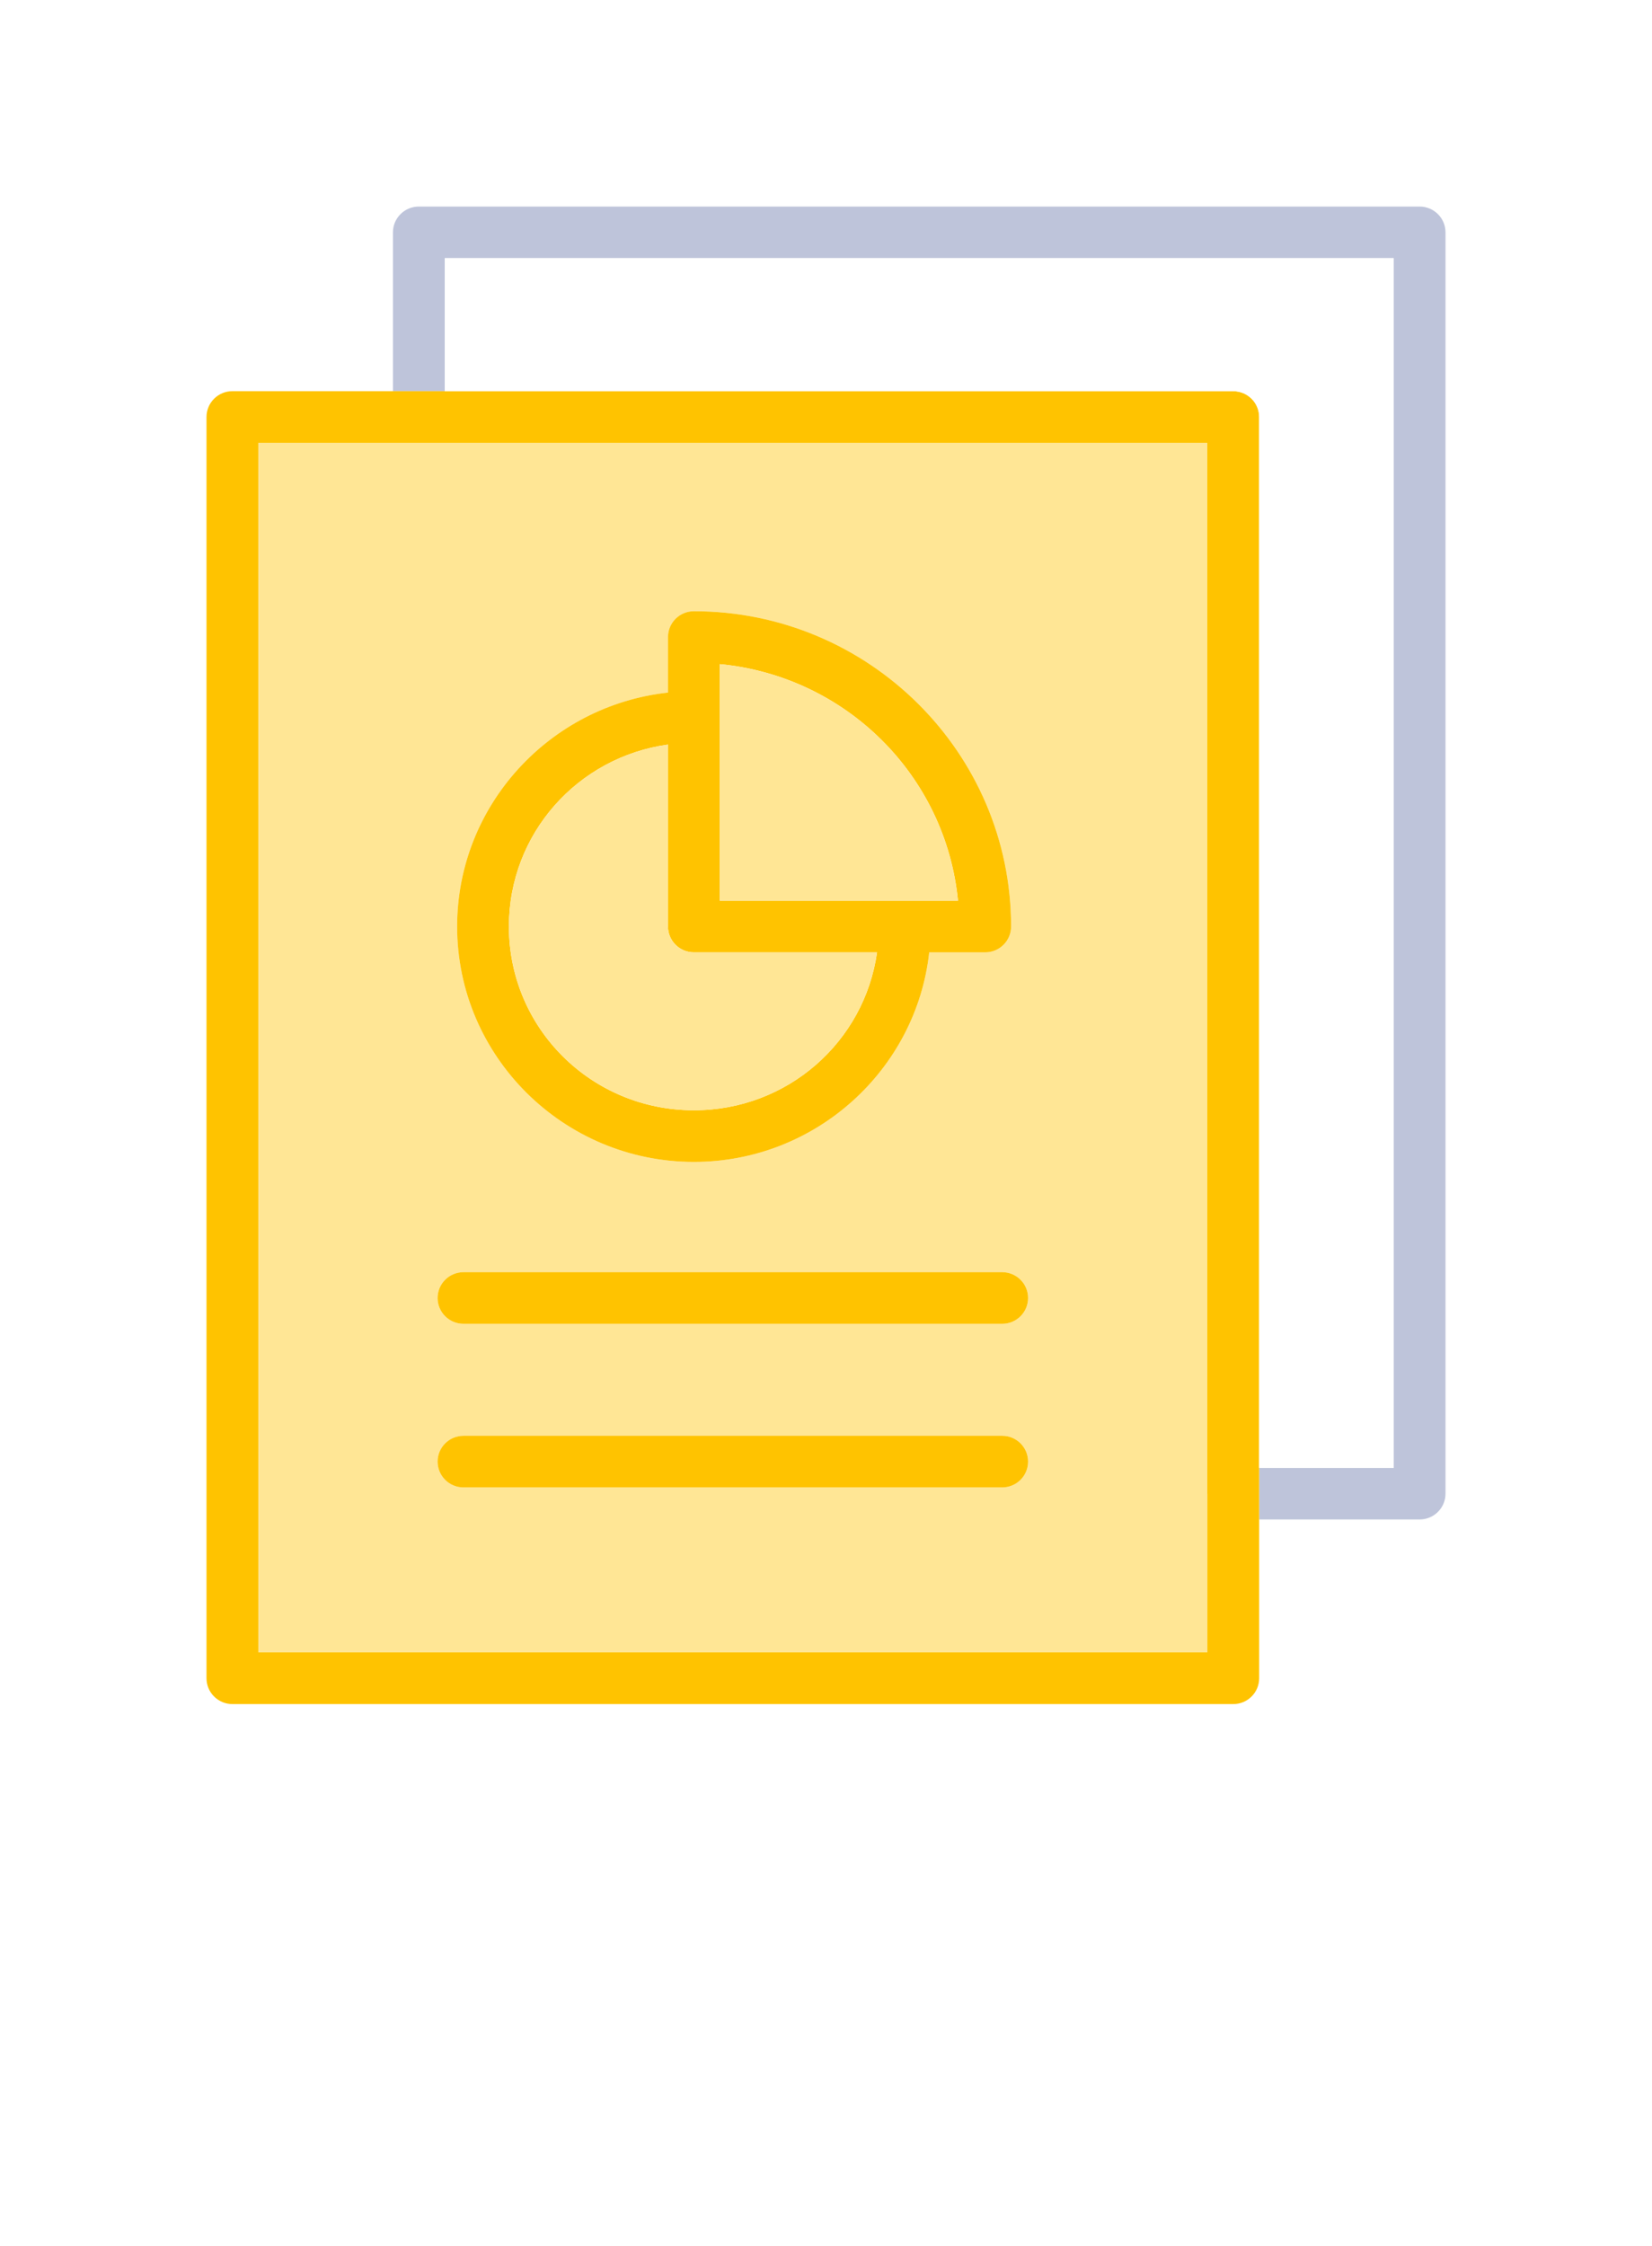
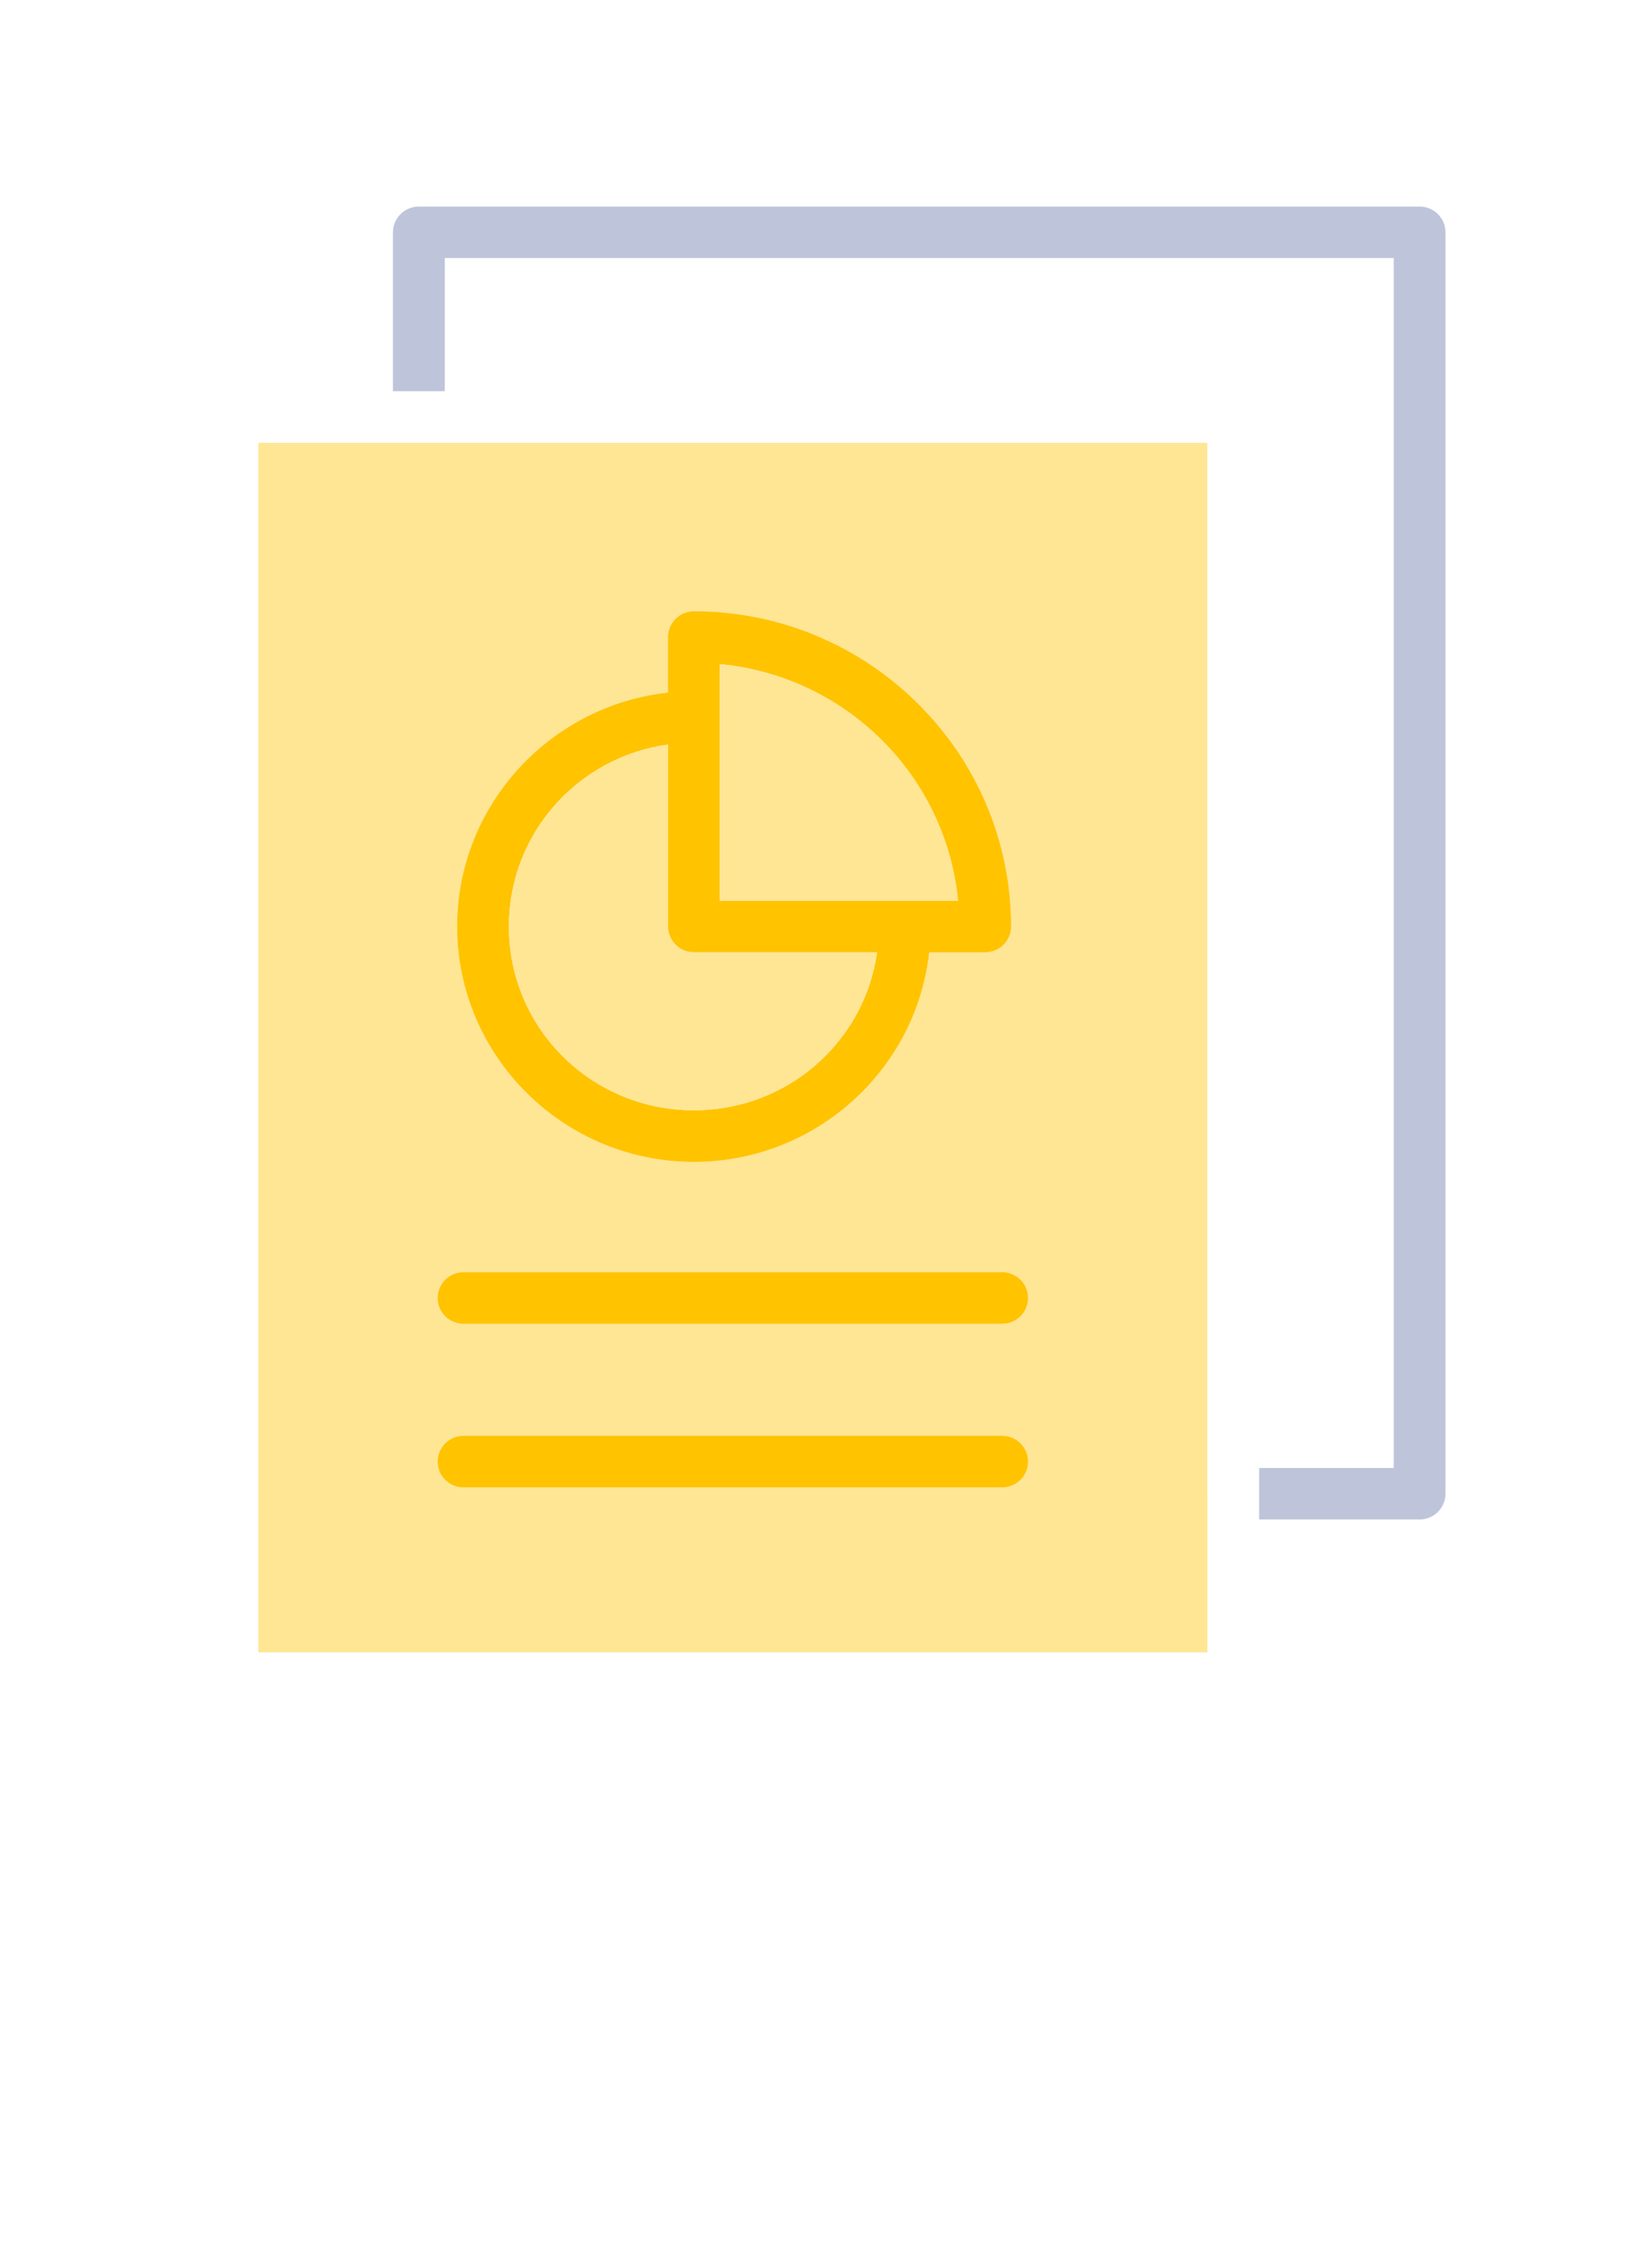
<svg xmlns="http://www.w3.org/2000/svg" width="64" height="87" viewBox="0 0 64 87" fill="none">
  <rect width="64" height="87" fill="white" />
  <g filter="url(#filter0_d_786_1880)">
    <path fill-rule="evenodd" clip-rule="evenodd" d="M10.007 15.15H46.772V55.85L46.774 55.858V61.998H10.008L10.007 15.15ZM25.879 22.672C25.879 22.121 26.327 21.673 26.881 21.673C33.655 21.673 39.171 27.151 39.171 33.885C39.171 34.437 38.722 34.885 38.168 34.885H35.999C35.496 39.441 31.595 43.002 26.882 43.002C21.83 43.002 17.709 38.91 17.709 33.885C17.709 29.198 21.295 25.323 25.879 24.824V22.672ZM17.247 47.565C17.435 47.377 17.69 47.272 17.956 47.272C26.106 47.272 30.675 47.272 38.826 47.272C39.092 47.272 39.347 47.377 39.535 47.565C39.724 47.752 39.829 48.007 39.829 48.272C39.829 48.824 39.38 49.272 38.826 49.272H17.956C17.402 49.272 16.953 48.824 16.953 48.272C16.953 48.007 17.058 47.752 17.247 47.565ZM16.953 54.609C16.953 54.057 17.402 53.609 17.956 53.609H38.826C39.38 53.609 39.829 54.057 39.829 54.609C39.829 54.874 39.724 55.129 39.535 55.316C39.347 55.504 39.092 55.609 38.826 55.609H17.956C17.69 55.609 17.435 55.504 17.247 55.316C17.058 55.129 16.953 54.874 16.953 54.609Z" fill="#FFE695" />
    <path fill-rule="evenodd" clip-rule="evenodd" d="M25.879 22.672C25.879 22.121 26.327 21.673 26.881 21.673C33.655 21.673 39.171 27.151 39.171 33.885C39.171 34.437 38.722 34.885 38.168 34.885H35.999C35.496 39.441 31.595 43.002 26.882 43.002C21.83 43.002 17.709 38.91 17.709 33.885C17.709 29.198 21.295 25.323 25.879 24.824V22.672ZM37.113 32.886C36.641 28.034 32.772 24.19 27.885 23.722V32.886H37.113ZM25.878 33.885V26.838C22.386 27.32 19.716 30.283 19.716 33.885C19.716 37.825 22.911 41.001 26.882 41.001C30.511 41.001 33.49 38.349 33.977 34.885H26.882C26.328 34.885 25.878 34.438 25.878 33.885ZM17.247 47.565C17.435 47.377 17.69 47.272 17.956 47.272C26.106 47.272 30.675 47.272 38.826 47.272C39.092 47.272 39.347 47.377 39.535 47.565C39.724 47.752 39.829 48.007 39.829 48.272C39.829 48.824 39.38 49.272 38.826 49.272H17.956C17.402 49.272 16.953 48.824 16.953 48.272C16.953 48.007 17.058 47.752 17.247 47.565ZM16.953 54.609C16.953 54.057 17.402 53.609 17.956 53.609H38.826C39.38 53.609 39.829 54.057 39.829 54.609C39.829 54.874 39.724 55.129 39.535 55.316C39.347 55.504 39.092 55.609 38.826 55.609H17.956C17.69 55.609 17.435 55.504 17.247 55.316C17.058 55.129 16.953 54.874 16.953 54.609Z" fill="#FFC300" />
    <path fill-rule="evenodd" clip-rule="evenodd" d="M15.223 7C15.223 6.448 15.672 6 16.226 6L54.996 6C55.551 6 56 6.448 56 7V55.851C56 56.402 55.551 56.85 54.996 56.85H48.781L48.781 54.851H53.993V8H17.229L17.229 13.15L15.223 13.15V7Z" fill="#BEC4DA" />
-     <path fill-rule="evenodd" clip-rule="evenodd" d="M15.223 13.15H9.004C8.45 13.15 8 13.598 8 14.15V63C8 63.552 8.45 64 9.004 64H47.778C48.332 64 48.781 63.552 48.781 63V56.85L48.781 54.851V14.151C48.781 13.598 48.332 13.151 47.777 13.151L47.776 13.15H17.229L15.223 13.15ZM46.772 15.15H10.007L10.008 61.998H46.774V55.858L46.772 55.85V15.15Z" fill="#FFC300" />
    <path d="M25.878 26.838V33.885C25.878 34.438 26.328 34.885 26.882 34.885H33.977C33.49 38.349 30.511 41.001 26.882 41.001C22.911 41.001 19.716 37.825 19.716 33.885C19.716 30.283 22.386 27.32 25.878 26.838Z" fill="#FFE695" />
    <path d="M27.885 23.722C32.772 24.19 36.641 28.034 37.113 32.886H27.885V23.722Z" fill="#FFE695" />
    <path d="M53.993 8H17.229L17.229 13.15H47.776L47.777 13.151C48.332 13.151 48.781 13.598 48.781 14.151V54.851H53.993V8Z" fill="white" />
  </g>
  <defs>
    <filter id="filter0_d_786_1880" x="4" y="4" width="56" height="66" filterUnits="userSpaceOnUse" color-interpolation-filters="sRGB">
      <feFlood flood-opacity="0" result="BackgroundImageFix" />
      <feColorMatrix in="SourceAlpha" type="matrix" values="0 0 0 0 0 0 0 0 0 0 0 0 0 0 0 0 0 0 127 0" result="hardAlpha" />
      <feOffset dy="2" />
      <feGaussianBlur stdDeviation="2" />
      <feComposite in2="hardAlpha" operator="out" />
      <feColorMatrix type="matrix" values="0 0 0 0 0 0 0 0 0 0.333 0 0 0 0 1 0 0 0 0.1 0" />
      <feBlend mode="normal" in2="BackgroundImageFix" result="effect1_dropShadow_786_1880" />
      <feBlend mode="normal" in="SourceGraphic" in2="effect1_dropShadow_786_1880" result="shape" />
    </filter>
  </defs>
</svg>